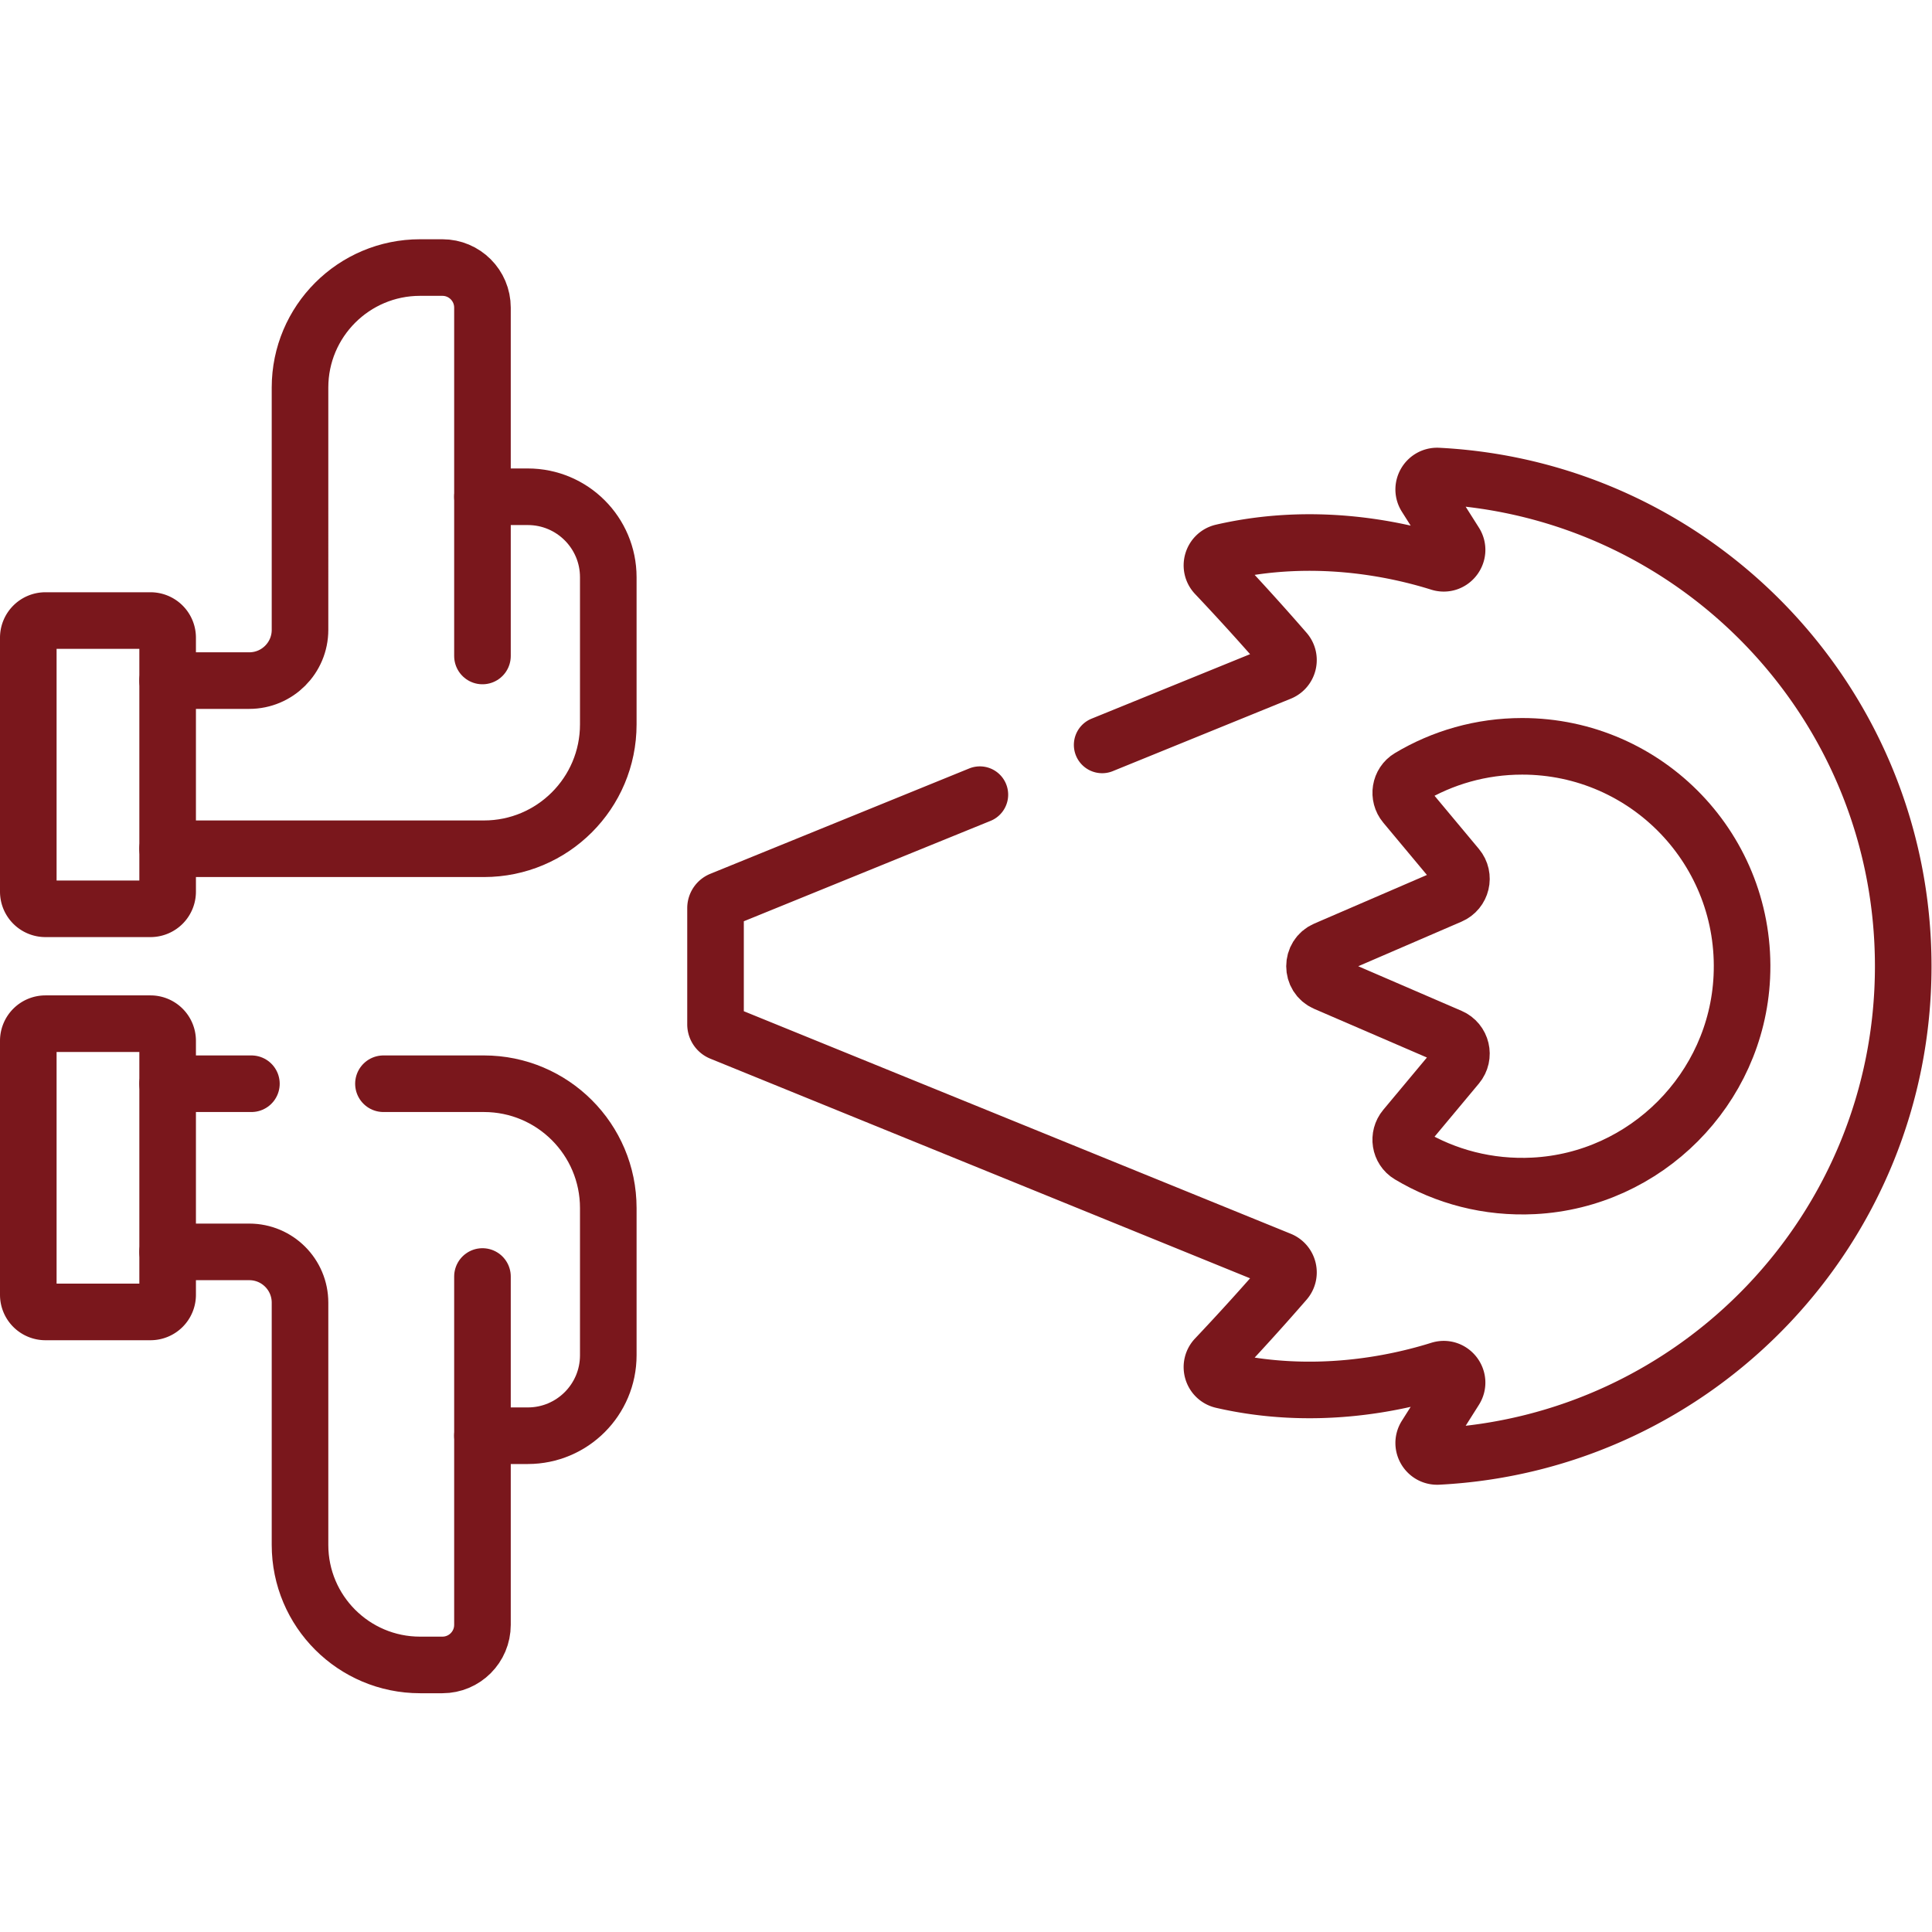
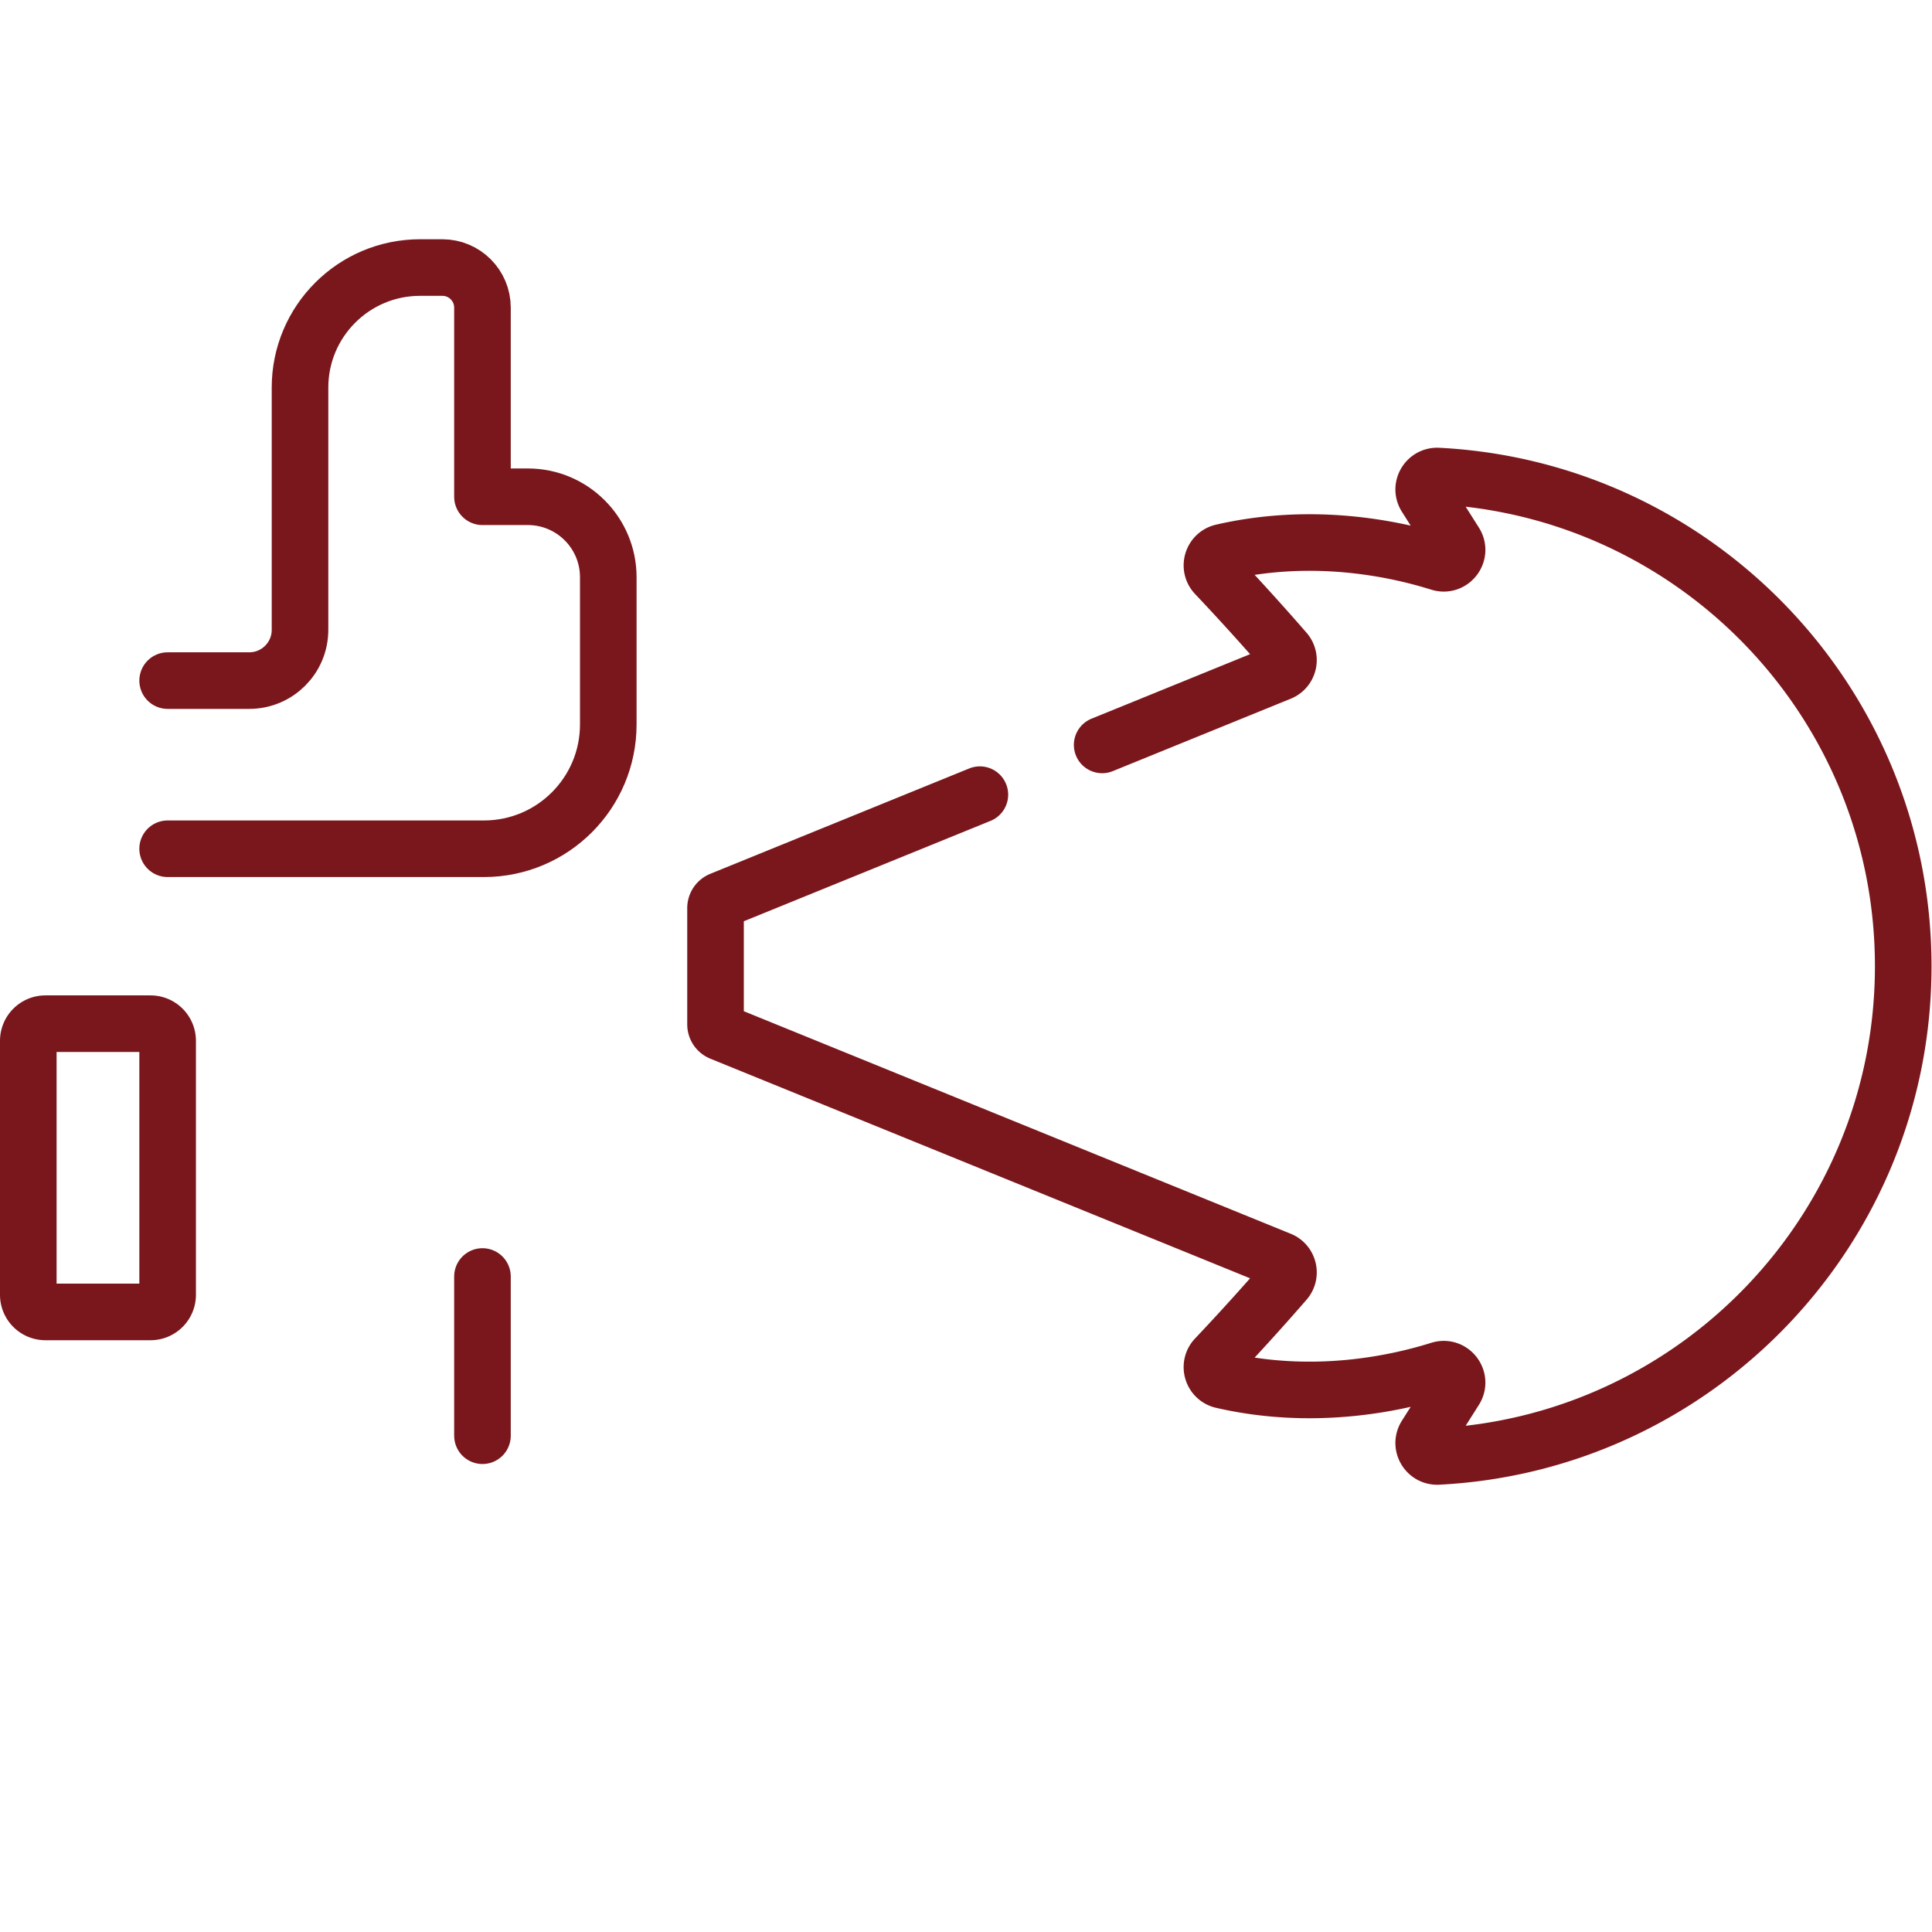
<svg xmlns="http://www.w3.org/2000/svg" version="1.1" width="512" height="512" x="0" y="0" viewBox="0 0 682.667 682.667" style="enable-background:new 0 0 512 512" xml:space="preserve" class="">
  <g>
    <defs>
      <clipPath id="a" clipPathUnits="userSpaceOnUse">
        <path d="M0 512h512V0H0Z" fill="#7a171c" opacity="1" data-original="#000000" />
      </clipPath>
    </defs>
    <g clip-path="url(#a)" transform="matrix(1.333 0 0 -1.333 0 682.667)">
      <path d="M0 0h83.847c18.203 0 32.959 14.757 32.959 32.96v39.013c0 11.781-9.551 21.332-21.332 21.332H83.453v50.135c0 5.868-4.757 10.624-10.624 10.624h-5.915c-17.576 0-31.824-14.248-31.824-31.823V58.025c0-7.428-6.022-13.451-13.451-13.451H0" style="stroke-width:15;stroke-linecap:round;stroke-linejoin:round;stroke-miterlimit:10;stroke-dasharray:none;stroke-opacity:1" transform="translate(44.437 287.144)" fill="none" stroke="#7a171c" stroke-width="15" stroke-linecap="round" stroke-linejoin="round" stroke-miterlimit="10" stroke-dasharray="none" stroke-opacity="" data-original="#000000" opacity="1" class="" />
-       <path d="M0 0v-42.205" style="stroke-width:15;stroke-linecap:round;stroke-linejoin:round;stroke-miterlimit:10;stroke-dasharray:none;stroke-opacity:1" transform="translate(127.89 380.448)" fill="none" stroke="#7a171c" stroke-width="15" stroke-linecap="round" stroke-linejoin="round" stroke-miterlimit="10" stroke-dasharray="none" stroke-opacity="" data-original="#000000" opacity="1" class="" />
-       <path d="M0 0h-27.851a4.543 4.543 0 0 1-4.543-4.543v-67.322a4.543 4.543 0 0 1 4.543-4.543H0a4.542 4.542 0 0 1 4.543 4.543v67.322A4.542 4.542 0 0 1 0 0Z" style="stroke-width:15;stroke-linecap:round;stroke-linejoin:round;stroke-miterlimit:10;stroke-dasharray:none;stroke-opacity:1" transform="translate(39.894 347.635)" fill="none" stroke="#7a171c" stroke-width="15" stroke-linecap="round" stroke-linejoin="round" stroke-miterlimit="10" stroke-dasharray="none" stroke-opacity="" data-original="#000000" opacity="1" class="" />
-       <path d="M0 0h22.205" style="stroke-width:15;stroke-linecap:round;stroke-linejoin:round;stroke-miterlimit:10;stroke-dasharray:none;stroke-opacity:1" transform="translate(44.437 224.856)" fill="none" stroke="#7a171c" stroke-width="15" stroke-linecap="round" stroke-linejoin="round" stroke-miterlimit="10" stroke-dasharray="none" stroke-opacity="" data-original="#000000" opacity="1" class="" />
-       <path d="M0 0h26.642c18.203 0 32.959-14.757 32.959-32.96v-39.013c0-11.781-9.551-21.332-21.332-21.332H26.248v-50.135c0-5.868-4.757-10.624-10.624-10.624H9.708c-17.575 0-31.823 14.248-31.823 31.823v64.216c0 7.428-6.022 13.451-13.451 13.451h-21.639" style="stroke-width:15;stroke-linecap:round;stroke-linejoin:round;stroke-miterlimit:10;stroke-dasharray:none;stroke-opacity:1" transform="translate(101.642 224.856)" fill="none" stroke="#7a171c" stroke-width="15" stroke-linecap="round" stroke-linejoin="round" stroke-miterlimit="10" stroke-dasharray="none" stroke-opacity="" data-original="#000000" opacity="1" class="" />
      <path d="M0 0v42.205" style="stroke-width:15;stroke-linecap:round;stroke-linejoin:round;stroke-miterlimit:10;stroke-dasharray:none;stroke-opacity:1" transform="translate(127.89 131.552)" fill="none" stroke="#7a171c" stroke-width="15" stroke-linecap="round" stroke-linejoin="round" stroke-miterlimit="10" stroke-dasharray="none" stroke-opacity="" data-original="#000000" opacity="1" class="" />
      <path d="M0 0h-27.851a4.543 4.543 0 0 0-4.543 4.543v67.322a4.543 4.543 0 0 0 4.543 4.543H0a4.542 4.542 0 0 0 4.543-4.543V4.543A4.542 4.542 0 0 0 0 0Z" style="stroke-width:15;stroke-linecap:round;stroke-linejoin:round;stroke-miterlimit:10;stroke-dasharray:none;stroke-opacity:1" transform="translate(39.894 164.365)" fill="none" stroke="#7a171c" stroke-width="15" stroke-linecap="round" stroke-linejoin="round" stroke-miterlimit="10" stroke-dasharray="none" stroke-opacity="" data-original="#000000" opacity="1" class="" />
      <path d="m0 0-68.626-27.925a2.317 2.317 0 0 1-1.444-2.146v-30.817c0-.942.571-1.791 1.444-2.146l148.211-60.308c2.255-.918 2.946-3.775 1.351-5.615a650.45 650.45 0 0 0-18.445-20.347c-1.889-1.997-.892-5.3 1.788-5.917 24.066-5.534 45.68-.979 57.598 2.76 3.158.99 5.828-2.496 4.058-5.293l-7.727-12.211c-1.547-2.443.317-5.603 3.204-5.456C190.127-171.9 244.76-115.07 244.76-45.479c0 69.59-54.633 126.42-123.348 129.941-2.887.147-4.751-3.013-3.204-5.456l7.727-12.211c1.77-2.797-.9-6.283-4.058-5.293-11.918 3.739-33.532 8.294-57.598 2.76-2.68-.616-3.677-3.92-1.788-5.917a650.45 650.45 0 0 0 18.445-20.347c1.595-1.84.904-4.697-1.351-5.615L32.418 13.19" style="stroke-width:15;stroke-linecap:round;stroke-linejoin:round;stroke-miterlimit:10;stroke-dasharray:none;stroke-opacity:1" transform="translate(259.74 301.48)" fill="none" stroke="#7a171c" stroke-width="15" stroke-linecap="round" stroke-linejoin="round" stroke-miterlimit="10" stroke-dasharray="none" stroke-opacity="" data-original="#000000" opacity="1" class="" />
-       <path d="M0 0c-1.416-29.712-25.465-53.853-55.172-55.367-12.085-.616-23.411 2.446-32.964 8.167-2.511 1.504-3.035 4.93-1.159 7.178l13.837 16.58c2.083 2.497 1.178 6.295-1.808 7.584L-110.367-1.57c-3.876 1.673-3.876 7.169 0 8.841l33.101 14.289c2.986 1.289 3.891 5.086 1.808 7.584l-13.833 16.575c-1.884 2.258-1.34 5.69 1.183 7.199 8.737 5.226 18.955 8.228 29.88 8.228C-25.09 61.146 1.596 33.488 0 0Z" style="stroke-width:15;stroke-linecap:round;stroke-linejoin:round;stroke-miterlimit:10;stroke-dasharray:none;stroke-opacity:1" transform="translate(461.72 253.15)" fill="none" stroke="#7a171c" stroke-width="15" stroke-linecap="round" stroke-linejoin="round" stroke-miterlimit="10" stroke-dasharray="none" stroke-opacity="" data-original="#000000" opacity="1" class="" />
    </g>
  </g>
</svg>